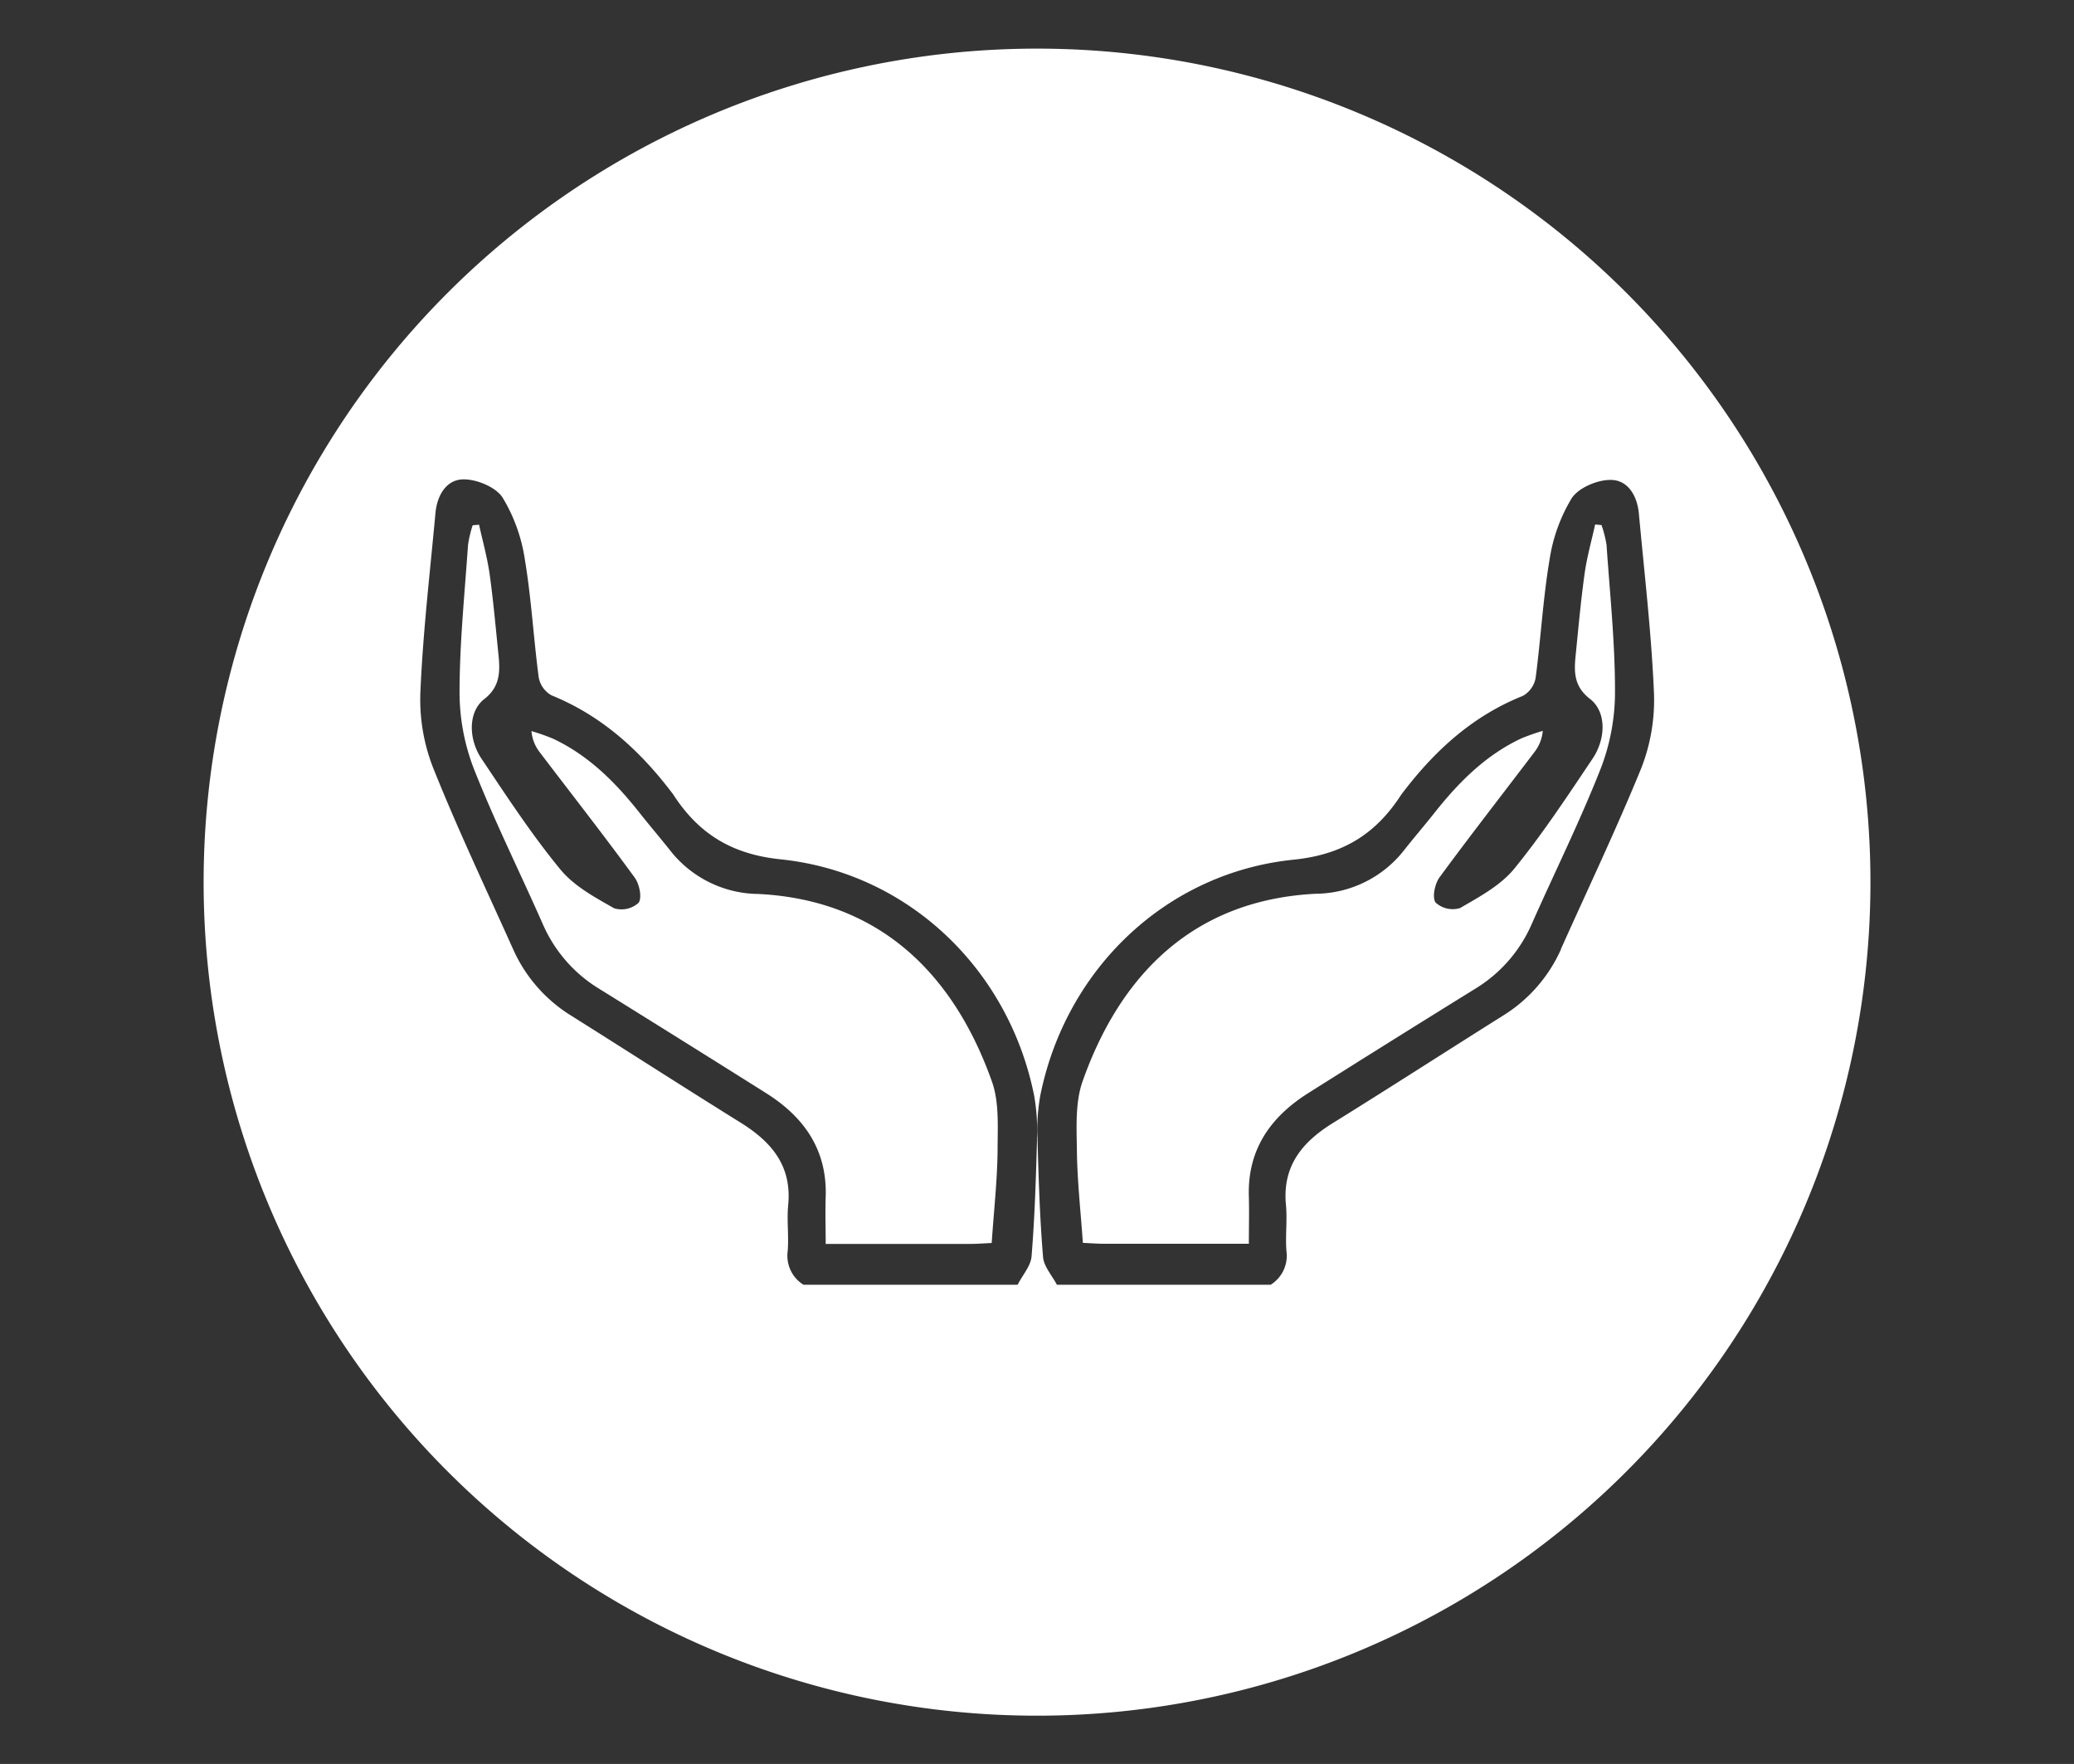
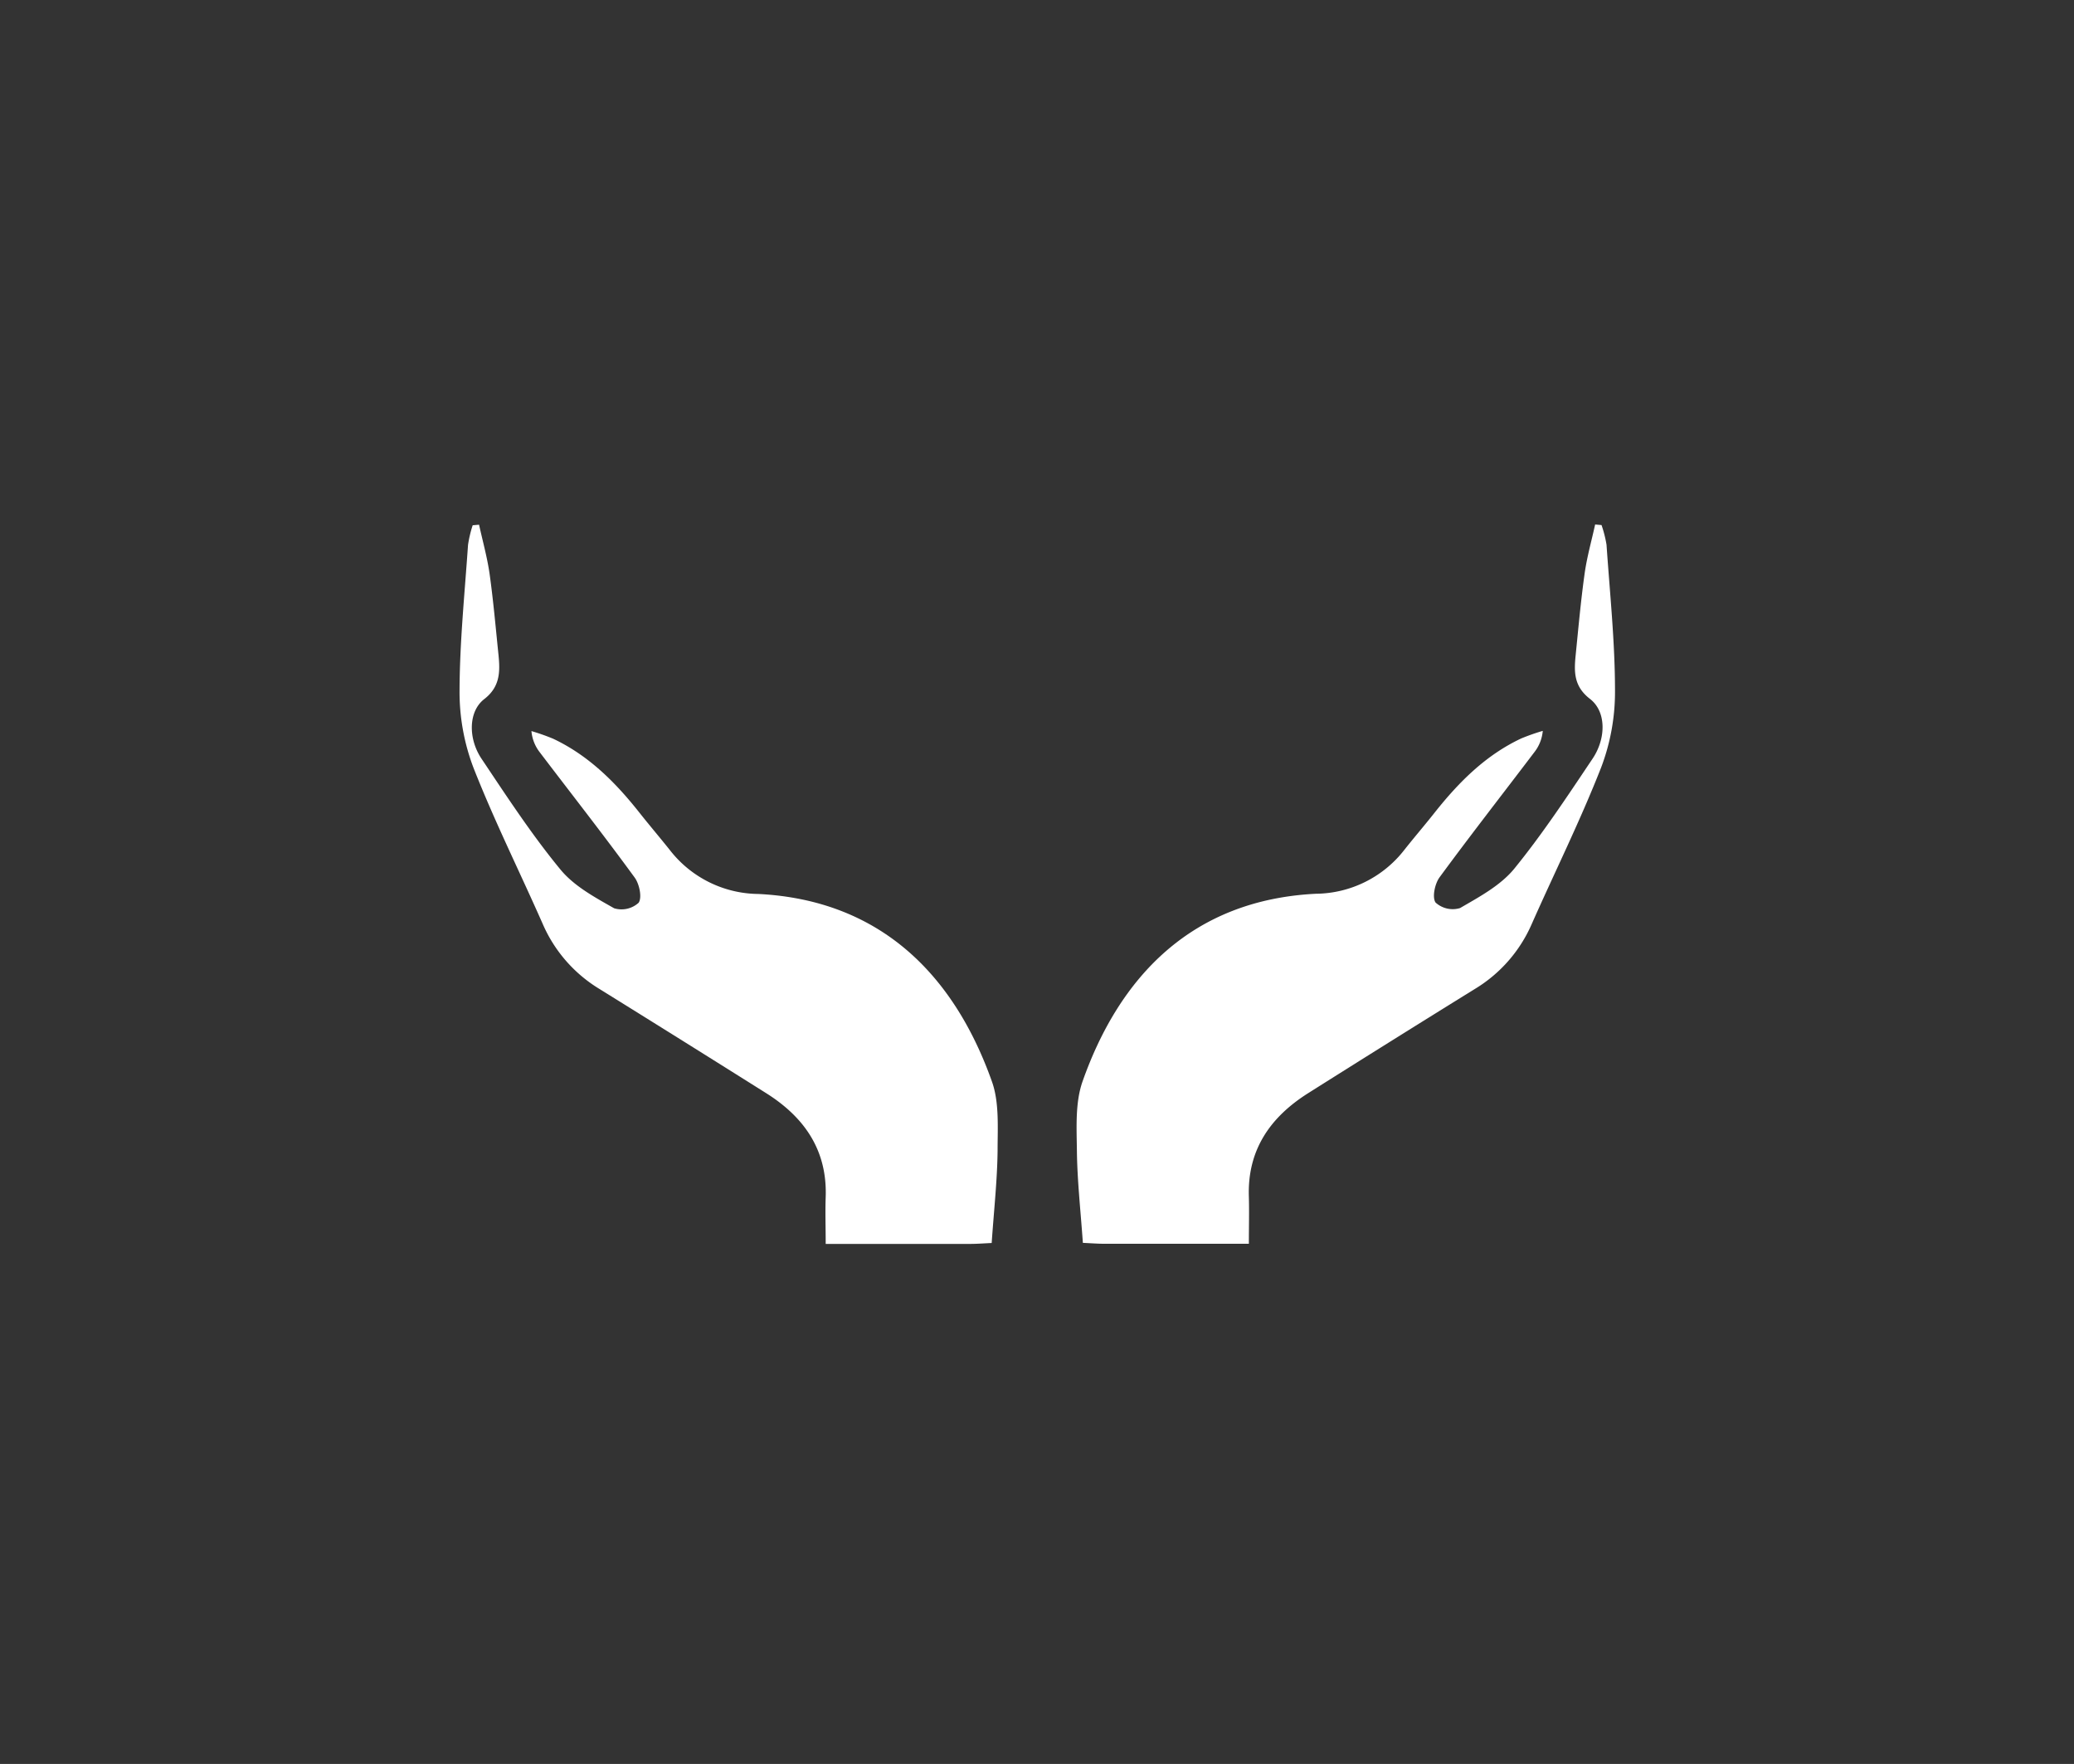
<svg xmlns="http://www.w3.org/2000/svg" id="Layer_1" data-name="Layer 1" viewBox="0 0 298.63 253.95">
  <rect x="0" y="0" width="298.63" height="253.95" fill="#333333" stroke="none" />
  <defs>
    <style>.cls-1{fill:#fff;}</style>
  </defs>
  <title>hope</title>
  <path class="cls-1" d="M230.6,75.59l-.92-.08c-.52,2.37-1.19,4.71-1.52,7.11-.54,3.87-.89,7.77-1.28,11.66-.24,2.39-.31,4.51,2.06,6.34s2.32,5.69.38,8.59c-3.63,5.41-7.23,10.88-11.34,15.92-2,2.4-5,4-7.75,5.6a3.66,3.66,0,0,1-3.53-.8c-.51-.76-.1-2.7.58-3.63,4.45-6.06,9.09-12,13.64-18a5.78,5.78,0,0,0,1.22-3.08,31,31,0,0,0-3.1,1.09c-5.13,2.41-9,6.3-12.47,10.68-1.43,1.81-2.94,3.56-4.37,5.37a16.32,16.32,0,0,1-12.73,6.31c-18,.9-28.33,12.1-33.59,27-1.08,3.06-.86,6.67-.82,10,.05,4.29.53,8.58.86,13.26,1.15.05,2.13.13,3.12.13h20.78c0-2.43.06-4.6,0-6.76-.23-6.74,3.07-11.46,8.52-14.91q12-7.57,24-15a20.45,20.45,0,0,0,8.2-9.34c3.33-7.52,7-14.9,10-22.55a30.62,30.62,0,0,0,2-11.07c0-7-.74-14-1.22-21A17.17,17.17,0,0,0,230.6,75.59Z" />
-   <path class="cls-1" d="M149.32,7a120,120,0,1,0,120,120A120,120,0,0,0,149.32,7Zm0,157.05c-.16,5.61-.33,11.23-.79,16.83-.12,1.41-1.33,2.72-2,4.08H115.69a4.92,4.92,0,0,1-2.27-4.87c.17-2.2-.14-4.44.07-6.63.53-5.57-2.33-9-6.74-11.77-8.19-5.09-16.29-10.31-24.46-15.44a21.56,21.56,0,0,1-8.41-9.6c-3.9-8.69-8-17.31-11.53-26.15a26.92,26.92,0,0,1-1.82-10.84C60.9,91,61.91,82.46,62.7,73.87c.23-2.53,1.55-4.86,4.07-4.86,1.92,0,4.63,1.12,5.6,2.63a24,24,0,0,1,3.2,8.89c.94,5.63,1.25,11.36,2,17a3.73,3.73,0,0,0,1.83,2.57C86.55,103,92,107.92,96.59,113.92c.12.16.25.32.36.48,3.63,5.6,8.37,8.58,15.42,9.31,18.4,1.9,32.88,15.82,36.53,34A28.24,28.24,0,0,1,149.3,164Zm75.45-27.4a21.56,21.56,0,0,1-8.41,9.6c-8.16,5.13-16.27,10.36-24.46,15.44-4.42,2.74-7.27,6.2-6.74,11.77.21,2.19-.1,4.43.07,6.63a4.92,4.92,0,0,1-2.27,4.87H152.18c-.71-1.36-1.93-2.67-2-4.08-.46-5.59-.64-11.21-.79-16.83a28.21,28.21,0,0,1,.39-6.29c3.65-18.23,18.13-32.15,36.53-34,7.06-.73,11.79-3.7,15.42-9.31.11-.17.24-.32.36-.48,4.6-6,10-10.92,17.19-13.79a3.73,3.73,0,0,0,1.83-2.57c.75-5.67,1.06-11.4,2-17a24,24,0,0,1,3.2-8.89c1-1.51,3.68-2.64,5.6-2.63,2.52,0,3.84,2.33,4.07,4.86.79,8.59,1.8,17.17,2.17,25.78a26.94,26.94,0,0,1-1.82,10.84C232.75,119.33,228.65,127.94,224.75,136.64Z" />
  <path class="cls-1" d="M109.19,128.7a16.32,16.32,0,0,1-12.73-6.31c-1.44-1.81-2.94-3.56-4.37-5.37-3.46-4.38-7.34-8.27-12.47-10.68a31.08,31.08,0,0,0-3.1-1.09,5.78,5.78,0,0,0,1.22,3.08c4.56,6,9.19,11.9,13.64,18,.68.93,1.09,2.86.58,3.63a3.66,3.66,0,0,1-3.53.8c-2.77-1.57-5.79-3.2-7.75-5.6-4.12-5-7.71-10.5-11.34-15.92-1.95-2.9-1.91-6.82.38-8.59s2.3-3.94,2.06-6.34c-.4-3.89-.74-7.79-1.28-11.66-.34-2.39-1-4.74-1.52-7.11l-.92.08a17.21,17.21,0,0,0-.67,2.83c-.48,7-1.2,14-1.22,21a30.63,30.63,0,0,0,2,11.07c3,7.64,6.67,15,10,22.55a20.45,20.45,0,0,0,8.2,9.34q12,7.45,24,15c5.45,3.45,8.75,8.17,8.52,14.91-.08,2.16,0,4.32,0,6.76h20.78c1,0,2-.08,3.12-.13.32-4.67.8-9,.85-13.26,0-3.35.26-7-.82-10C137.53,140.8,127.15,129.6,109.19,128.7Z" />
</svg>